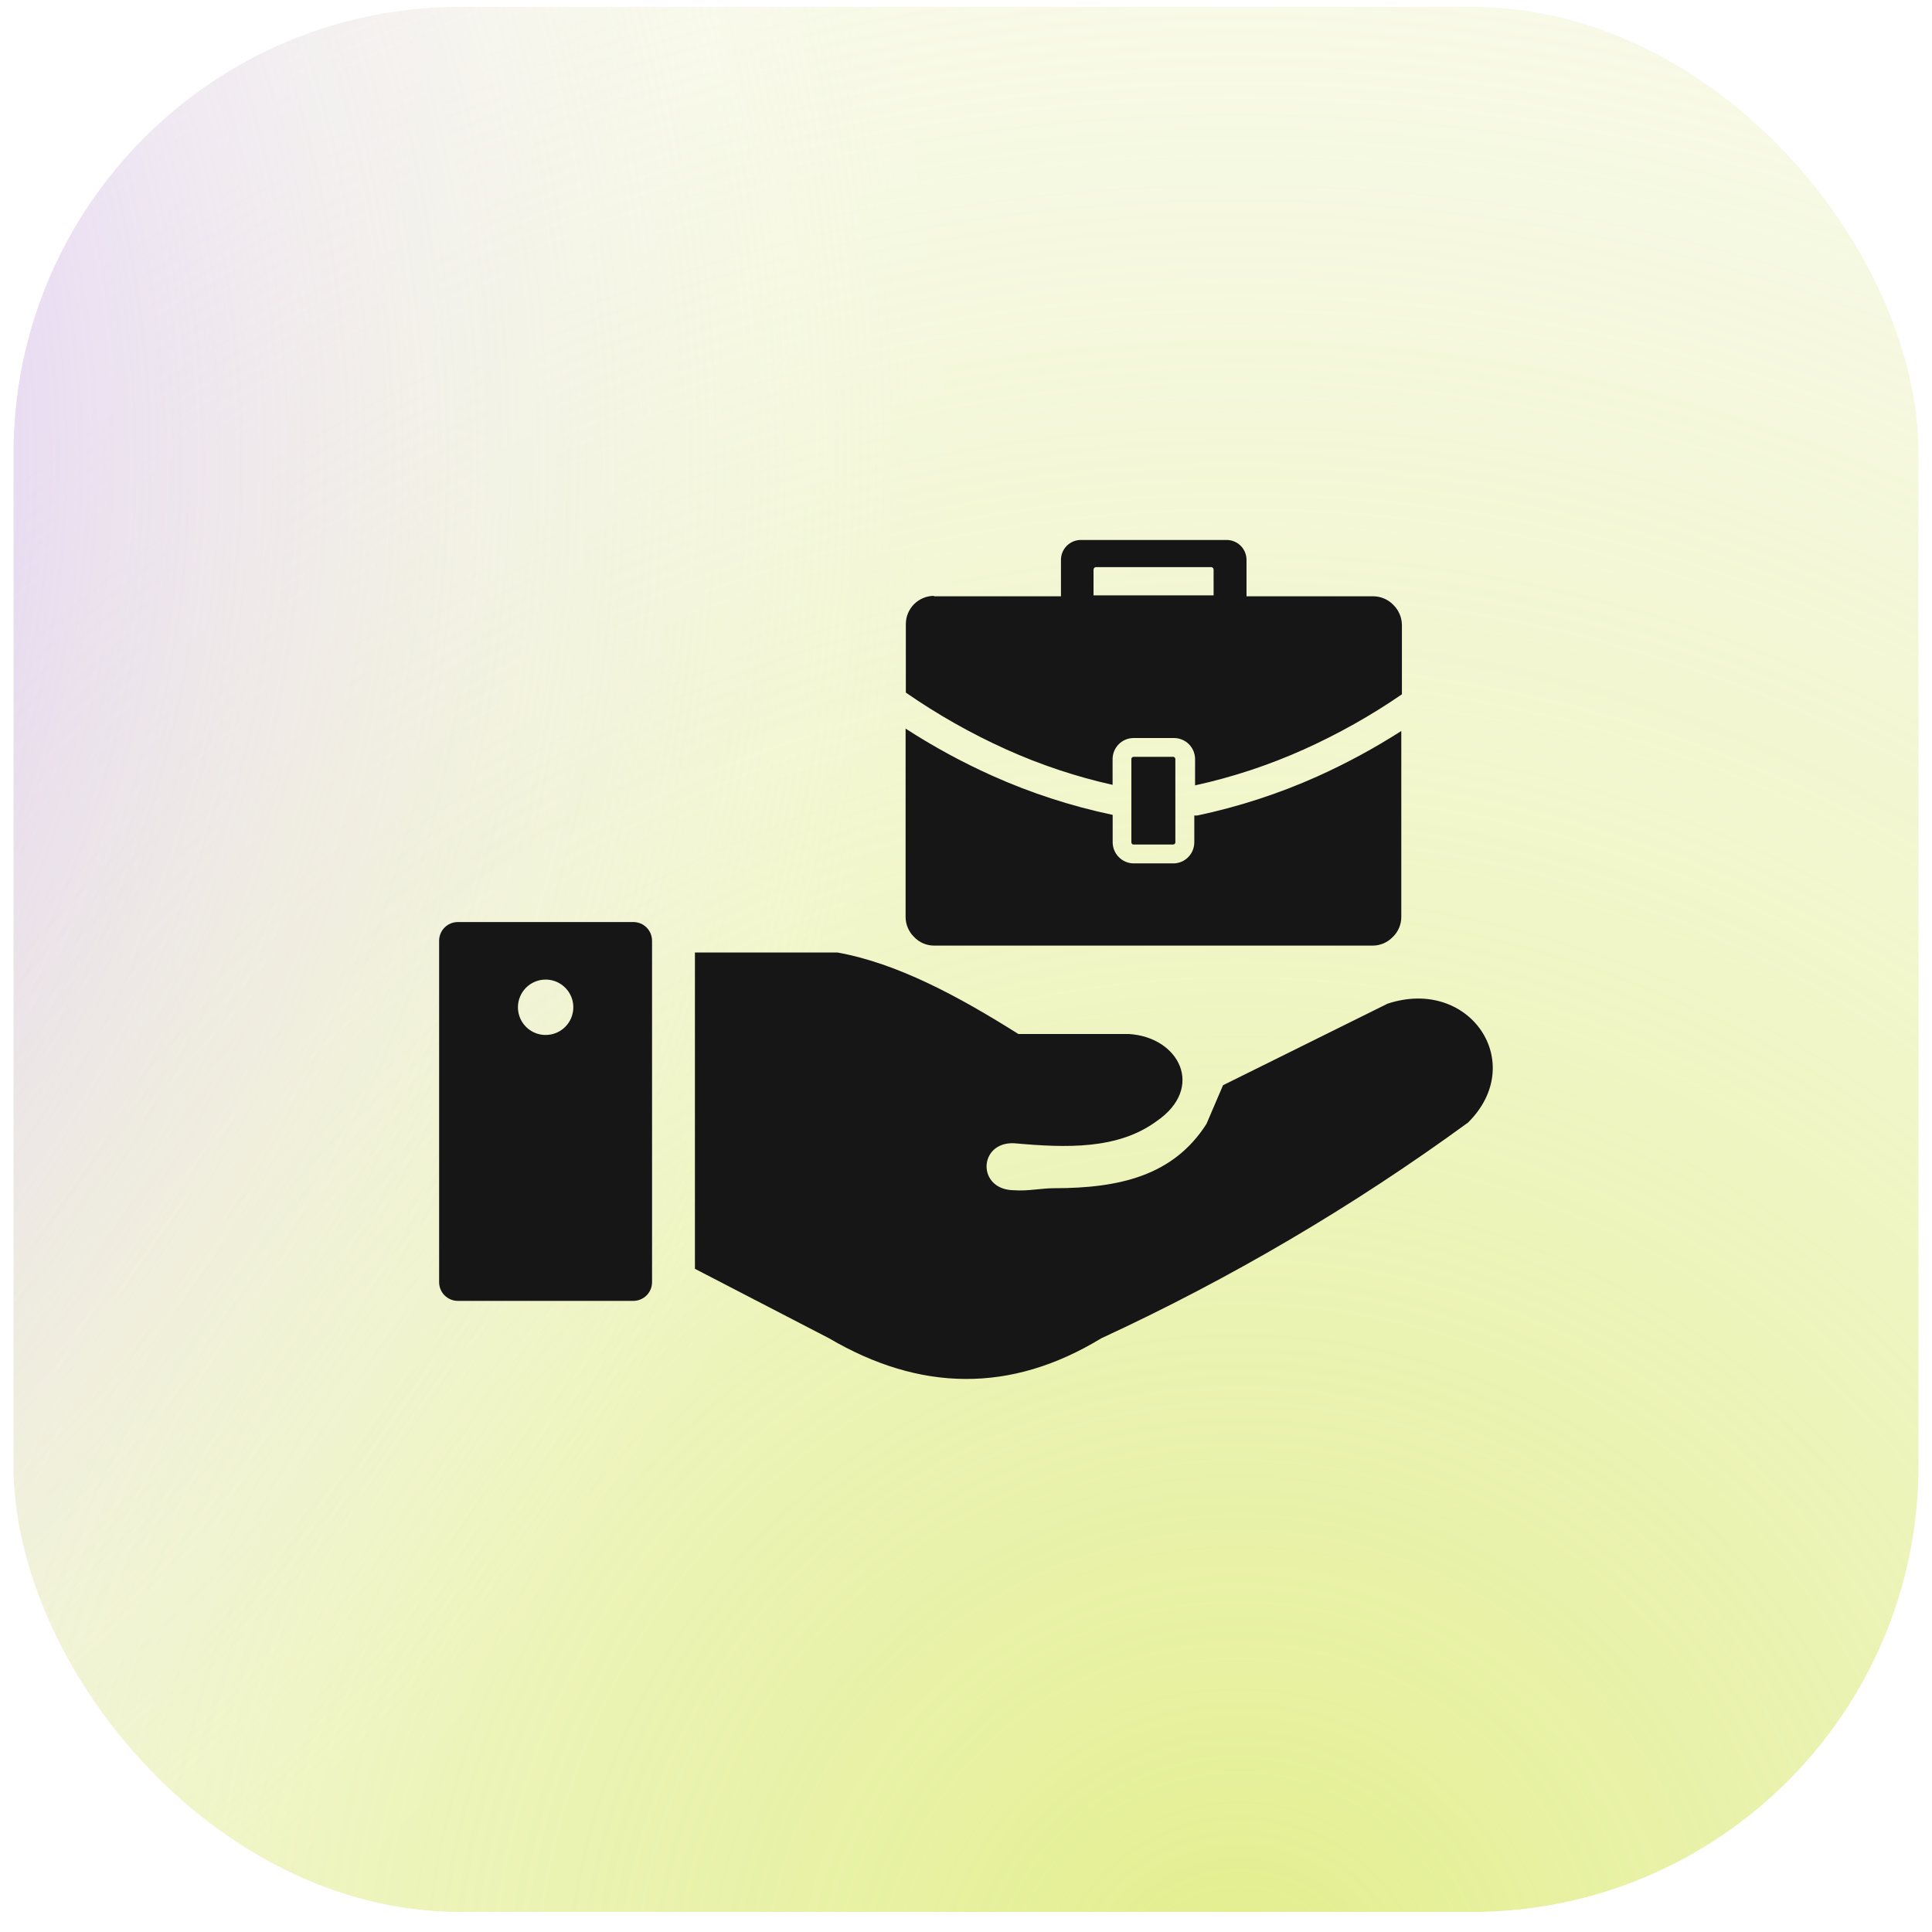
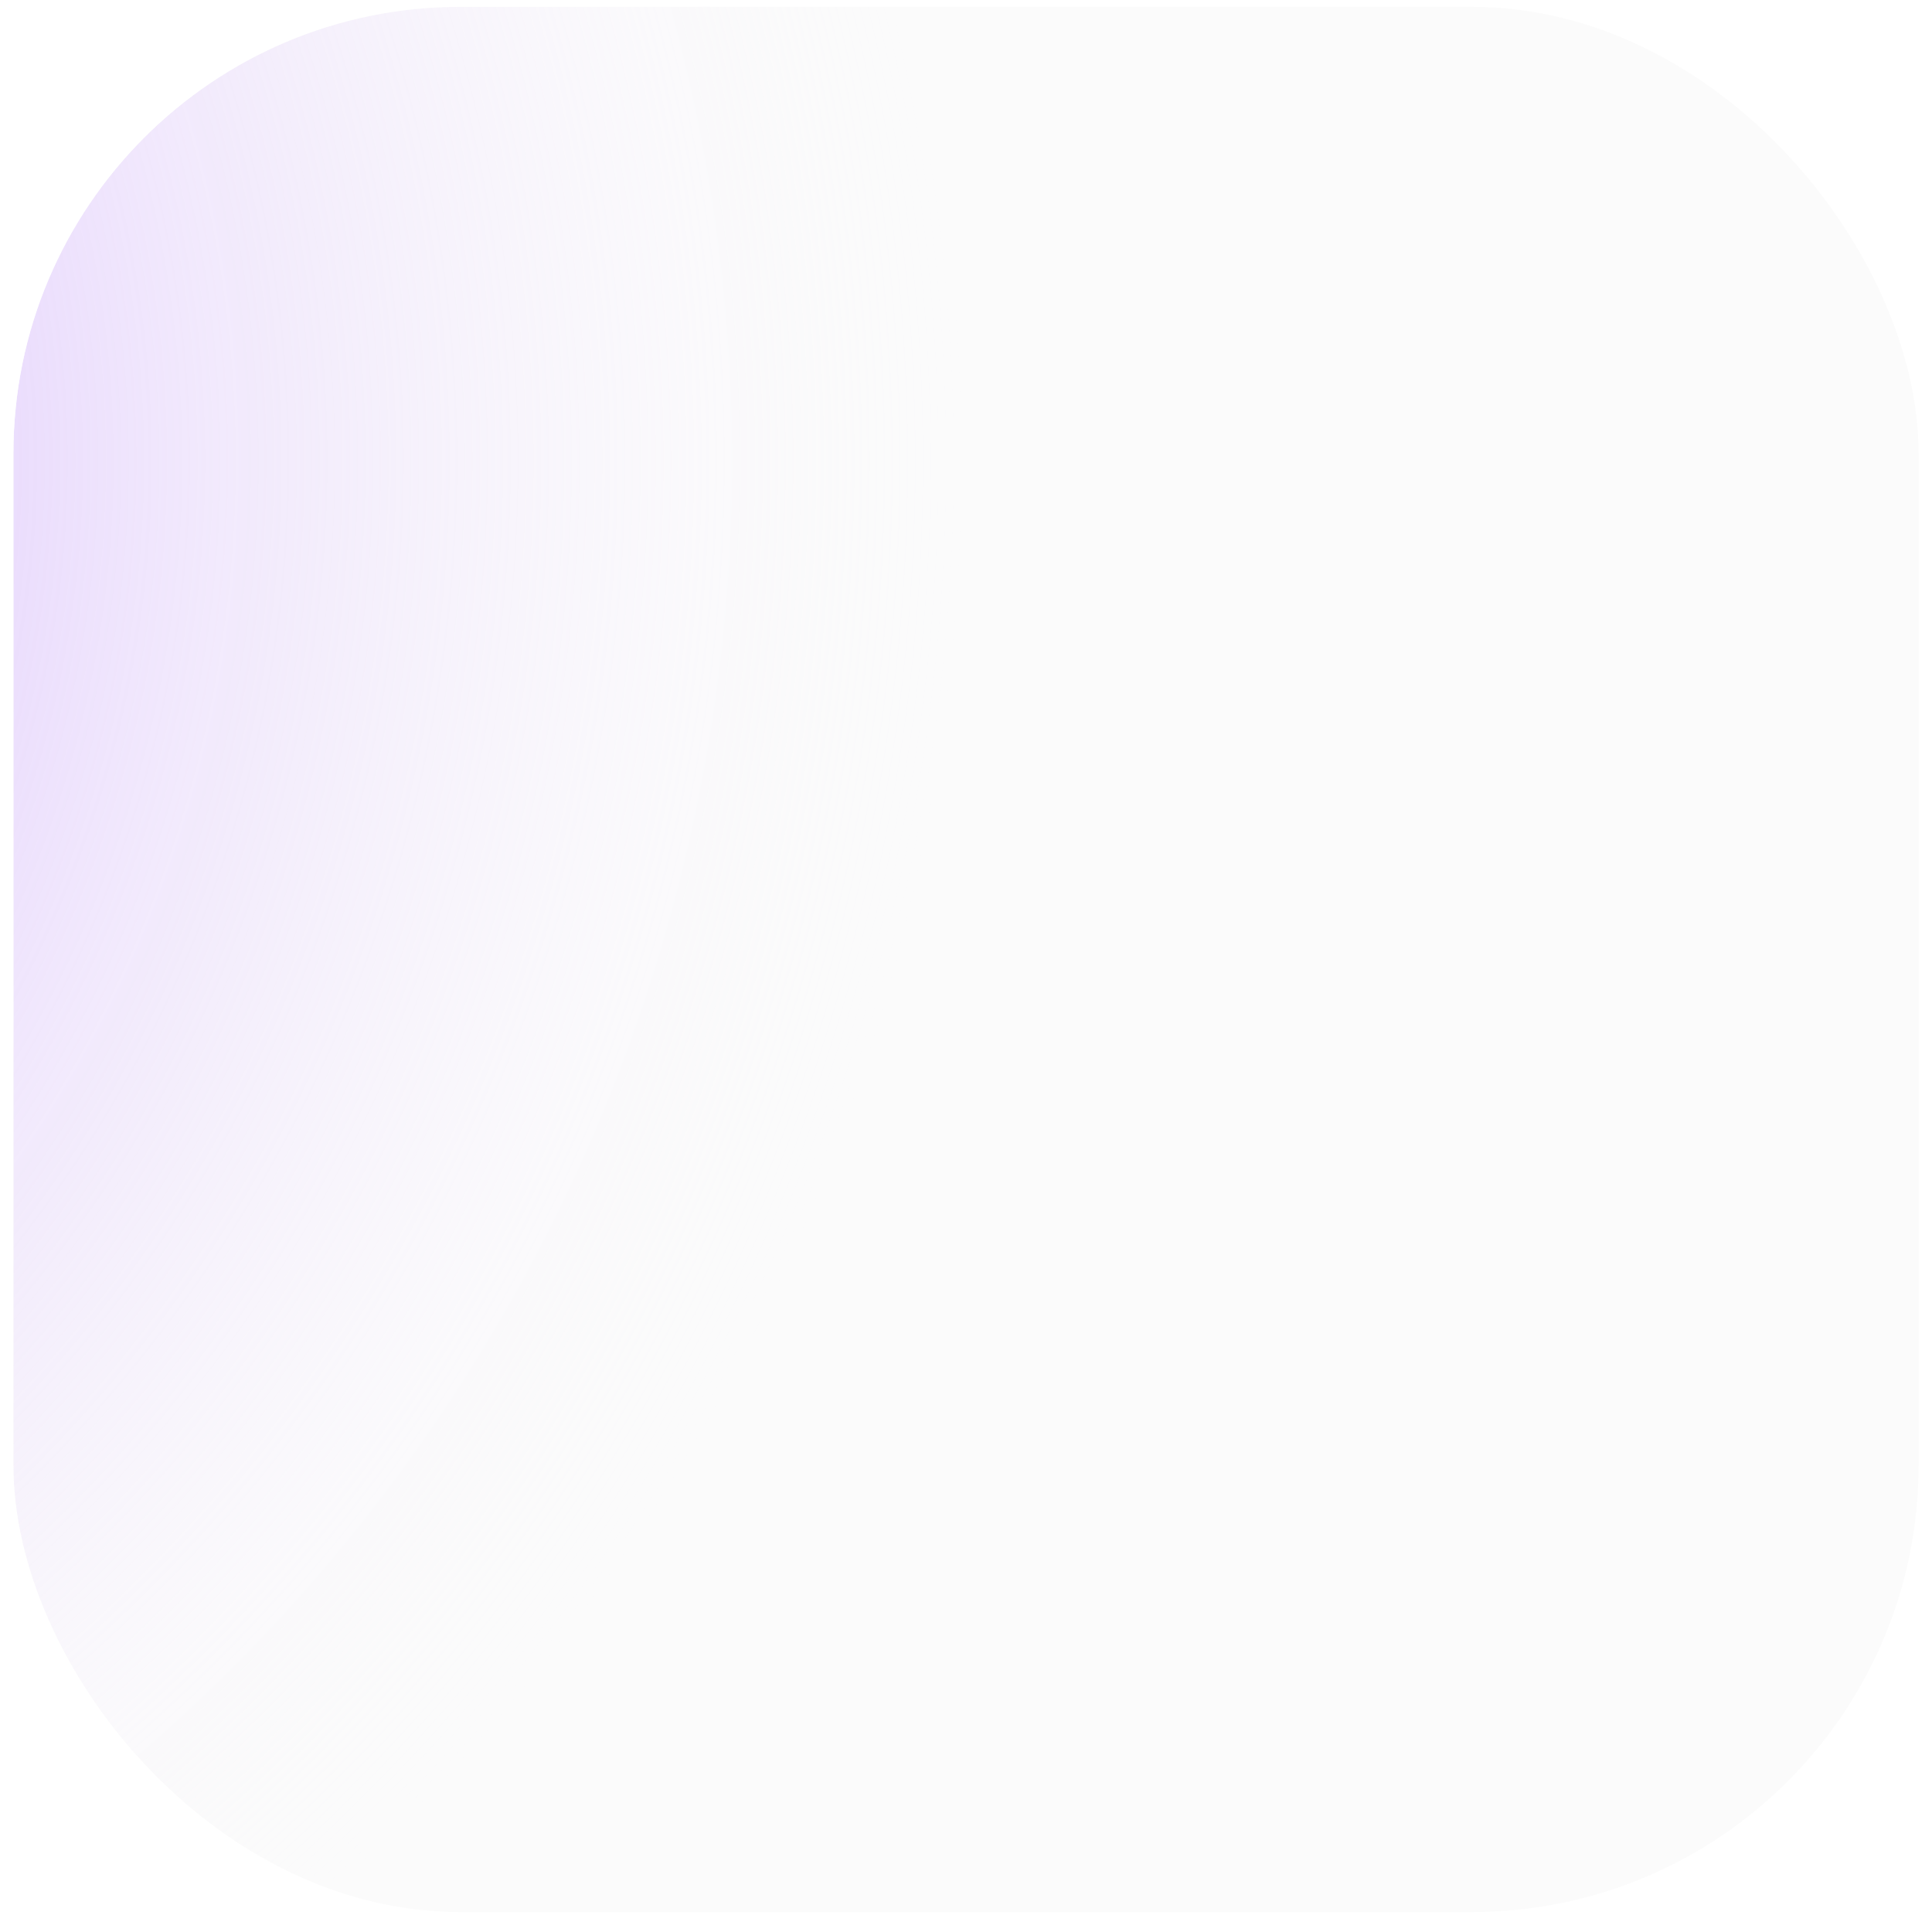
<svg xmlns="http://www.w3.org/2000/svg" width="72" height="72" viewBox="0 0 72 72" fill="none">
  <g clip-path="url(#clip0_2013_17907)">
    <rect x="0.5" y="0.255" width="71" height="71" rx="16.641" fill="#FBFBFB" />
    <g filter="url(#filter0_f_2013_17907)">
-       <rect x="-93.242" y="-63.534" width="279.562" height="279.562" rx="139.781" fill="url(#paint0_radial_2013_17907)" />
-     </g>
+       </g>
    <g filter="url(#filter1_f_2013_17907)">
      <rect x="-107.109" y="-54.104" width="143.109" height="143.109" rx="71.555" fill="url(#paint1_radial_2013_17907)" />
    </g>
    <g filter="url(#filter2_f_2013_17907)">
-       <rect x="-229.695" y="93.443" width="173.617" height="173.617" rx="86.809" fill="url(#paint2_radial_2013_17907)" />
-     </g>
+       </g>
    <g clip-path="url(#clip1_2013_17907)">
      <path fill-rule="evenodd" clip-rule="evenodd" d="M25.898 47.285V35.496H31.205C33.442 35.899 35.705 37.12 37.954 38.535H42.076C43.943 38.65 44.917 40.539 43.105 41.782C41.661 42.843 39.753 42.782 37.801 42.606C36.452 42.539 36.392 44.354 37.801 44.357C38.286 44.396 38.817 44.281 39.283 44.281C41.722 44.281 43.732 43.814 44.962 41.884L45.579 40.443L51.711 37.404C54.779 36.394 56.948 39.615 54.711 41.833C50.432 44.957 45.854 47.65 41.044 49.873C37.663 51.931 34.279 51.86 30.895 49.873L25.898 47.285ZM34.807 22.222H39.539V20.864C39.539 20.667 39.617 20.479 39.756 20.34C39.895 20.201 40.084 20.123 40.281 20.123H45.713C45.91 20.123 46.098 20.201 46.237 20.34C46.376 20.479 46.454 20.667 46.454 20.864V22.222H51.187C51.325 22.224 51.461 22.253 51.588 22.308C51.715 22.363 51.829 22.442 51.925 22.542C52.125 22.737 52.24 23.003 52.245 23.283V25.875C51.095 26.665 49.877 27.35 48.605 27.923C47.299 28.511 45.936 28.962 44.537 29.268V28.29C44.537 28.082 44.454 27.882 44.307 27.734C44.159 27.587 43.959 27.504 43.751 27.504H42.249C42.04 27.504 41.84 27.587 41.693 27.734C41.546 27.882 41.463 28.082 41.463 28.29V29.249C40.098 28.944 38.769 28.5 37.494 27.926C36.187 27.336 34.937 26.628 33.758 25.811V23.254C33.759 22.976 33.87 22.71 34.066 22.514C34.263 22.318 34.529 22.207 34.807 22.206V22.222ZM45.125 21.136H40.846C40.834 21.135 40.822 21.137 40.812 21.142C40.8 21.146 40.791 21.153 40.782 21.161C40.764 21.179 40.754 21.203 40.753 21.228V22.187H45.227V21.228C45.227 21.216 45.225 21.203 45.22 21.192C45.215 21.18 45.208 21.17 45.198 21.161C45.189 21.152 45.177 21.145 45.164 21.14C45.152 21.136 45.138 21.134 45.125 21.136ZM43.722 28.204H42.249C42.238 28.204 42.226 28.206 42.216 28.21C42.206 28.215 42.196 28.221 42.188 28.23C42.179 28.237 42.172 28.246 42.168 28.257C42.163 28.267 42.162 28.279 42.163 28.29V31.39C42.163 31.413 42.172 31.434 42.188 31.451C42.196 31.458 42.206 31.464 42.216 31.468C42.227 31.472 42.238 31.474 42.249 31.473H43.716C43.738 31.473 43.76 31.465 43.776 31.451C43.785 31.443 43.791 31.433 43.796 31.423C43.8 31.413 43.802 31.401 43.802 31.39V28.29C43.802 28.279 43.8 28.268 43.795 28.257C43.791 28.247 43.785 28.237 43.776 28.23C43.769 28.221 43.76 28.214 43.749 28.209C43.739 28.205 43.727 28.203 43.716 28.204H43.722ZM44.508 30.39C44.547 30.394 44.587 30.394 44.626 30.39C46.165 30.065 47.665 29.576 49.1 28.933C50.181 28.446 51.224 27.881 52.222 27.242V34.183C52.221 34.321 52.192 34.458 52.137 34.584C52.082 34.711 52.002 34.826 51.903 34.921C51.807 35.02 51.692 35.1 51.566 35.155C51.439 35.209 51.303 35.239 51.164 35.24H34.807C34.668 35.239 34.532 35.211 34.405 35.156C34.278 35.101 34.164 35.021 34.068 34.921C33.969 34.825 33.89 34.711 33.835 34.584C33.78 34.457 33.751 34.321 33.749 34.183V27.153C34.778 27.818 35.855 28.405 36.973 28.907C38.408 29.551 39.908 30.039 41.447 30.364H41.466V31.374C41.464 31.48 41.484 31.585 41.524 31.684C41.564 31.782 41.624 31.871 41.699 31.946C41.772 32.02 41.858 32.078 41.954 32.117C42.05 32.157 42.152 32.177 42.255 32.176H43.722C43.825 32.177 43.928 32.157 44.023 32.117C44.119 32.078 44.206 32.02 44.278 31.946C44.425 31.799 44.507 31.601 44.508 31.393V30.39ZM17.059 34.362H23.606C23.791 34.363 23.967 34.436 24.097 34.567C24.227 34.697 24.3 34.874 24.3 35.058V47.786C24.299 47.97 24.226 48.146 24.096 48.276C23.966 48.405 23.79 48.479 23.606 48.48H17.059C16.875 48.479 16.699 48.405 16.569 48.276C16.439 48.146 16.366 47.97 16.365 47.786V35.058C16.365 34.874 16.438 34.697 16.568 34.567C16.698 34.436 16.875 34.363 17.059 34.362ZM20.334 36.506C20.538 36.506 20.738 36.566 20.907 36.68C21.077 36.793 21.209 36.955 21.288 37.143C21.366 37.332 21.386 37.539 21.346 37.739C21.307 37.94 21.208 38.124 21.064 38.268C20.92 38.412 20.736 38.511 20.535 38.55C20.335 38.59 20.128 38.57 19.939 38.492C19.75 38.414 19.589 38.281 19.476 38.112C19.362 37.942 19.302 37.742 19.302 37.538C19.302 37.264 19.411 37.002 19.604 36.808C19.798 36.615 20.06 36.506 20.334 36.506Z" fill="#161616" />
    </g>
  </g>
  <defs>
    <filter id="filter0_f_2013_17907" x="-181.992" y="-152.284" width="457.062" height="457.062" filterUnits="userSpaceOnUse" color-interpolation-filters="sRGB">
      <feFlood flood-opacity="0" result="BackgroundImageFix" />
      <feBlend mode="normal" in="SourceGraphic" in2="BackgroundImageFix" result="shape" />
      <feGaussianBlur stdDeviation="44.375" result="effect1_foregroundBlur_2013_17907" />
    </filter>
    <filter id="filter1_f_2013_17907" x="-179.219" y="-126.214" width="287.328" height="287.328" filterUnits="userSpaceOnUse" color-interpolation-filters="sRGB">
      <feFlood flood-opacity="0" result="BackgroundImageFix" />
      <feBlend mode="normal" in="SourceGraphic" in2="BackgroundImageFix" result="shape" />
      <feGaussianBlur stdDeviation="36.055" result="effect1_foregroundBlur_2013_17907" />
    </filter>
    <filter id="filter2_f_2013_17907" x="-301.805" y="21.333" width="317.836" height="317.836" filterUnits="userSpaceOnUse" color-interpolation-filters="sRGB">
      <feFlood flood-opacity="0" result="BackgroundImageFix" />
      <feBlend mode="normal" in="SourceGraphic" in2="BackgroundImageFix" result="shape" />
      <feGaussianBlur stdDeviation="36.055" result="effect1_foregroundBlur_2013_17907" />
    </filter>
    <radialGradient id="paint0_radial_2013_17907" cx="0" cy="0" r="1" gradientUnits="userSpaceOnUse" gradientTransform="translate(46.539 76.247) scale(139.781)">
      <stop stop-color="#E2EE8C" />
      <stop offset="1" stop-color="white" stop-opacity="0" />
    </radialGradient>
    <radialGradient id="paint1_radial_2013_17907" cx="0" cy="0" r="1" gradientUnits="userSpaceOnUse" gradientTransform="translate(-35.555 17.45) scale(71.555)">
      <stop stop-color="#B47CFD" />
      <stop offset="1" stop-color="white" stop-opacity="0" />
    </radialGradient>
    <radialGradient id="paint2_radial_2013_17907" cx="0" cy="0" r="1" gradientUnits="userSpaceOnUse" gradientTransform="translate(-142.887 180.251) scale(86.809)">
      <stop stop-color="#B47CFD" />
      <stop offset="1" stop-color="white" stop-opacity="0" />
    </radialGradient>
    <clipPath id="clip0_2013_17907">
      <rect x="0.5" y="0.255" width="71" height="71" rx="16.641" fill="white" />
    </clipPath>
    <clipPath id="clip1_2013_17907">
-       <rect width="39.267" height="31.265" fill="white" transform="translate(16.365 20.123)" />
-     </clipPath>
+       </clipPath>
  </defs>
</svg>